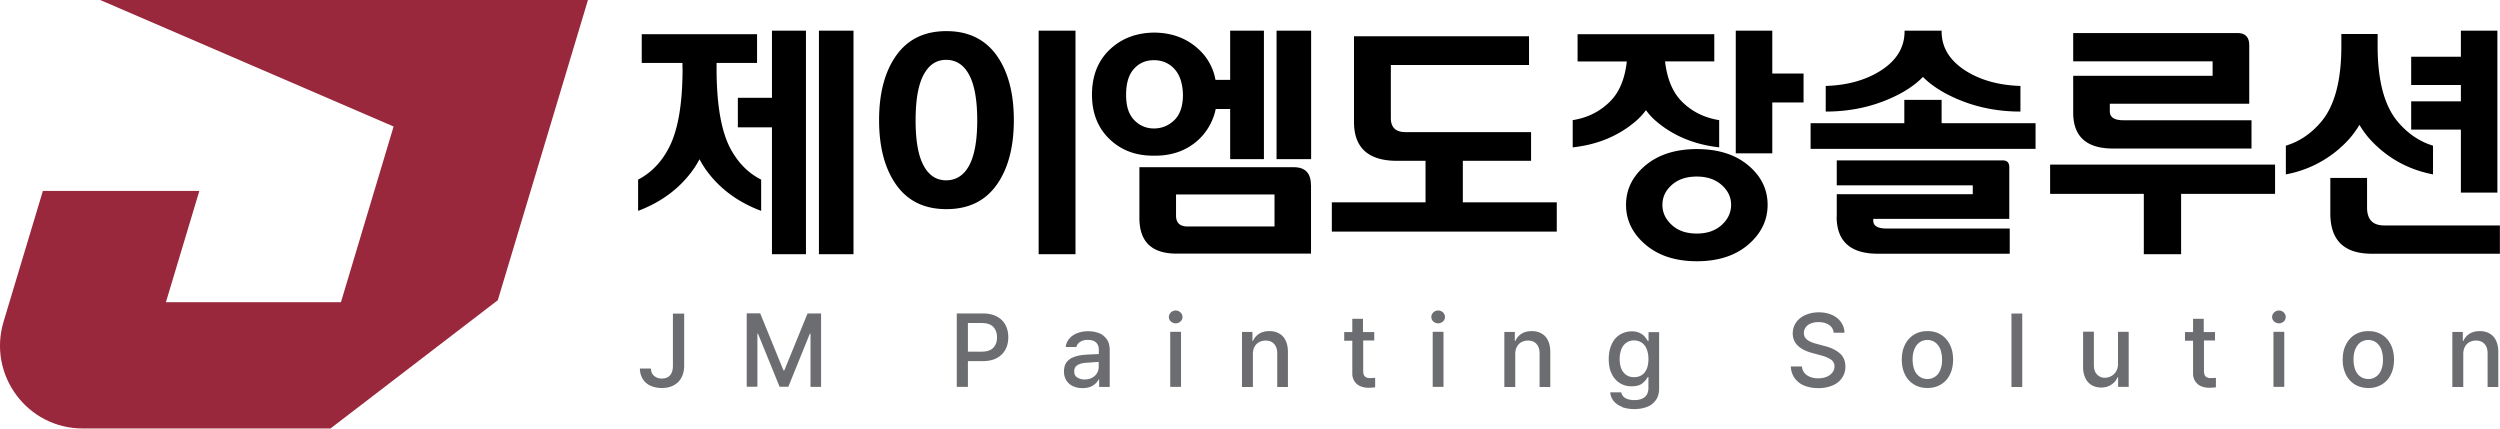
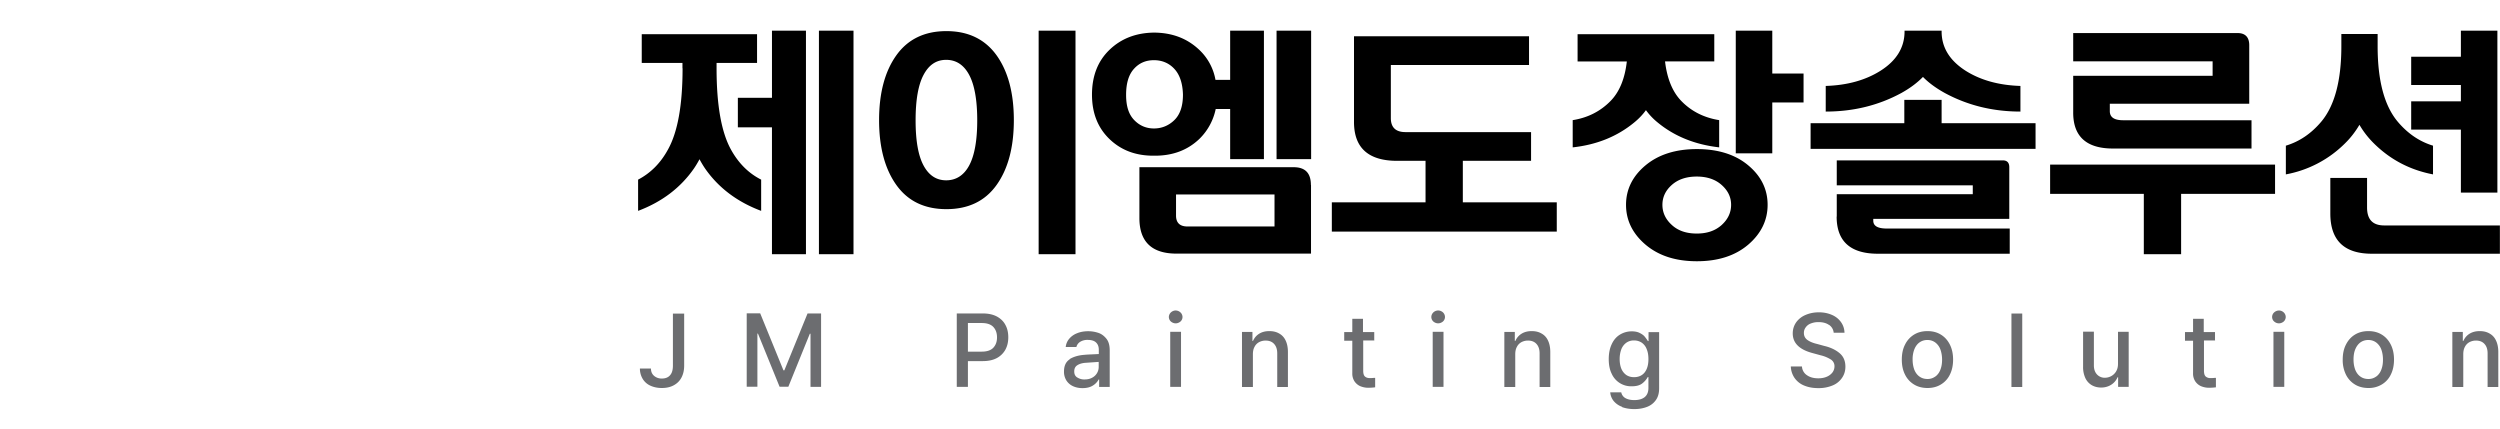
<svg xmlns="http://www.w3.org/2000/svg" width="175" height="30" viewBox="0 0 175 30" fill="none">
  <g clip-path="url(#hh9ke6ulra)">
-     <path d="M47.892 21.942v3.646c0 .327-.064.606-.192.846-.127.239-.31.415-.549.542-.239.128-.51.184-.828.184-.294 0-.557-.056-.788-.16a1.2 1.2 0 0 1-.541-.47 1.385 1.385 0 0 1-.2-.735h.773c0 .216.072.383.215.511a.802.802 0 0 0 .557.191c.247 0 .438-.08.565-.23.136-.152.2-.376.2-.671V21.95h.78l.008-.008zM53.217 21.942l1.624 3.981h.064l1.624-3.981h.947v5.138h-.74v-3.718h-.048l-1.504 3.71h-.613l-1.513-3.718h-.04v3.718h-.748v-5.138h.947v.008zM66.973 21.942h1.831c.382 0 .709.072.98.215.262.144.47.343.596.59.136.248.2.535.2.862 0 .327-.064.607-.2.862a1.47 1.47 0 0 1-.596.59c-.263.144-.598.216-.98.216h-1.05v1.803h-.78v-5.138zm1.752 2.672c.358 0 .629-.087.804-.27.175-.184.262-.424.262-.727s-.087-.55-.262-.734c-.175-.183-.446-.271-.804-.271h-.971v2.003h.97zM74.87 25.141c.271-.167.613-.271 1.035-.303.16-.016.335-.024.526-.032.19-.008.35-.016.485-.024v-.303c0-.224-.071-.391-.199-.51-.127-.12-.326-.176-.58-.176a.95.95 0 0 0-.526.135.596.596 0 0 0-.263.36H74.6c.024-.216.103-.4.239-.567a1.35 1.35 0 0 1 .549-.391c.23-.096.493-.144.788-.144.247 0 .478.04.7.112.223.072.414.215.574.415.159.2.23.47.23.814v2.56h-.74v-.526h-.032a1.122 1.122 0 0 1-.414.431c-.19.12-.43.176-.724.176-.247 0-.47-.048-.66-.136a1.077 1.077 0 0 1-.463-.399 1.145 1.145 0 0 1-.167-.63c0-.4.136-.686.406-.854l-.016-.008zm.534 1.277a.89.89 0 0 0 .525.143c.2 0 .374-.04.518-.12a.846.846 0 0 0 .462-.758v-.35l-.908.063c-.255.016-.454.08-.597.176-.144.096-.207.24-.207.43 0 .192.063.32.199.416h.008zM82.059 22.572a.43.43 0 0 1-.239-.383c0-.08.024-.152.064-.224a.504.504 0 0 1 .175-.167.485.485 0 0 1 .239-.064.502.502 0 0 1 .414.231c.04.072.063.144.063.224a.424.424 0 0 1-.239.383.485.485 0 0 1-.477 0zm-.143.654h.756v3.854h-.756v-3.854zM87.695 27.088h-.756v-3.854h.732v.63h.04c.096-.215.239-.383.43-.502.19-.12.43-.184.708-.184.279 0 .502.056.693.168.199.111.35.271.454.494.103.216.159.487.159.798v2.45h-.748v-2.354c0-.28-.072-.495-.215-.654-.144-.16-.343-.24-.597-.24a.964.964 0 0 0-.462.112.764.764 0 0 0-.319.335c-.08.144-.111.32-.111.519v2.29l-.008-.008zM96.213 23.833h-.788v2.114c0 .2.04.335.12.407.079.072.19.112.334.112.063 0 .167 0 .31-.016h.072v.662a4.24 4.24 0 0 1-.478.032c-.207 0-.39-.04-.565-.112a.942.942 0 0 1-.406-.343.986.986 0 0 1-.151-.567V23.85h-.566v-.607h.566v-.925h.748v.925h.788v.607l.016-.016zM100.432 22.572a.428.428 0 0 1-.239-.383.45.45 0 0 1 .064-.224.486.486 0 0 1 .653-.168.45.45 0 0 1 .239.39.429.429 0 0 1-.239.383.486.486 0 0 1-.478.002zm-.143.654h.756v3.854h-.756v-3.854zM106.06 27.088h-.756v-3.854h.733v.63h.039a1.11 1.11 0 0 1 .43-.502c.191-.12.43-.184.709-.184.278 0 .501.056.692.168.199.111.351.271.454.494.104.216.159.487.159.798v2.45h-.748v-2.354c0-.28-.072-.495-.215-.654-.143-.16-.342-.24-.597-.24a.968.968 0 0 0-.462.112.762.762 0 0 0-.318.335c-.08.144-.112.32-.112.519v2.29l-.008-.008zM113.543 28.476a1.362 1.362 0 0 1-.581-.399 1.105 1.105 0 0 1-.246-.614h.772a.59.59 0 0 0 .294.407c.159.088.366.136.621.136.311 0 .557-.072.725-.208.175-.144.262-.359.262-.646v-.758h-.047a1.45 1.45 0 0 1-.398.455c-.168.127-.406.191-.725.191a1.484 1.484 0 0 1-1.401-.878c-.143-.287-.207-.63-.207-1.029 0-.399.072-.75.207-1.037.135-.295.326-.519.573-.67a1.57 1.57 0 0 1 .836-.232c.223 0 .406.04.549.112.144.072.263.152.343.247.079.096.159.2.231.32h.047v-.623h.741v3.942c0 .319-.072.59-.223.805a1.324 1.324 0 0 1-.613.48c-.263.103-.557.159-.9.159-.318 0-.605-.048-.852-.136l-.008-.024zm1.585-2.41c.175-.223.262-.534.262-.933 0-.263-.039-.494-.119-.686a.964.964 0 0 0-.342-.455.954.954 0 0 0-.55-.16.897.897 0 0 0-.549.168 1.022 1.022 0 0 0-.342.463c-.072.2-.112.423-.112.67 0 .248.04.479.112.662.079.192.191.335.342.447.151.104.334.16.549.16.319 0 .573-.112.749-.335zM128.032 22.747c-.191-.135-.438-.199-.732-.199a1.4 1.4 0 0 0-.542.096.745.745 0 0 0-.358.271.62.62 0 0 0-.127.391c0 .215.087.383.262.503.175.12.398.207.669.27l.494.136c.414.096.764.256 1.05.487.287.232.43.55.43.966 0 .295-.079.55-.231.774a1.459 1.459 0 0 1-.652.534 2.5 2.5 0 0 1-1.019.192c-.39 0-.709-.064-.995-.184a1.499 1.499 0 0 1-.661-.526 1.497 1.497 0 0 1-.263-.806h.78a.78.78 0 0 0 .351.614c.207.144.469.216.788.216.215 0 .406-.032.581-.104a.982.982 0 0 0 .406-.295.718.718 0 0 0 .151-.44.546.546 0 0 0-.255-.478 2.364 2.364 0 0 0-.716-.295l-.613-.168c-.892-.247-1.338-.702-1.338-1.364 0-.287.08-.543.239-.774a1.54 1.54 0 0 1 .661-.519c.279-.12.589-.183.931-.183.343 0 .645.064.916.183a1.5 1.5 0 0 1 .637.511c.151.215.231.463.239.734h-.757a.745.745 0 0 0-.326-.55v.008zM133.979 26.912a1.654 1.654 0 0 1-.629-.694c-.152-.303-.223-.646-.223-1.045 0-.399.071-.75.223-1.045a1.68 1.68 0 0 1 .629-.702c.27-.168.589-.248.947-.248s.669.08.939.248c.271.167.478.399.629.702.151.303.223.654.223 1.045 0 .39-.072.742-.223 1.045a1.612 1.612 0 0 1-.629.694c-.27.168-.589.248-.939.248s-.677-.08-.947-.248zm1.512-.566c.151-.12.271-.28.342-.487.08-.207.112-.43.112-.686 0-.255-.04-.487-.112-.694a1.076 1.076 0 0 0-.35-.495.889.889 0 0 0-.565-.183.912.912 0 0 0-.573.183c-.159.12-.271.287-.351.495a1.938 1.938 0 0 0-.111.694c0 .255.04.479.111.686.08.207.192.367.351.487.159.12.35.183.573.183a.889.889 0 0 0 .565-.183h.008zM141.557 27.088h-.756v-5.139h.756v5.139zM148.26 23.226h.748v3.854h-.74v-.67h-.04a1.154 1.154 0 0 1-.438.518c-.199.128-.437.2-.708.2-.247 0-.47-.056-.661-.168a1.128 1.128 0 0 1-.446-.494 1.832 1.832 0 0 1-.159-.798v-2.45h.756v2.362c0 .176.032.327.096.455a.73.73 0 0 0 .685.407.93.93 0 0 0 .429-.112.895.895 0 0 0 .343-.327c.087-.144.135-.32.135-.535v-2.25.008zM155.066 23.833h-.788v2.114c0 .2.04.335.12.407a.481.481 0 0 0 .334.112c.064 0 .167 0 .311-.016h.071v.662a4.226 4.226 0 0 1-.477.032c-.207 0-.391-.04-.566-.112a.946.946 0 0 1-.406-.343.99.99 0 0 1-.151-.567V23.85h-.565v-.607h.565v-.925h.748v.925h.788v.607l.016-.016zM159.286 22.572a.486.486 0 0 1-.176-.16.46.46 0 0 1-.063-.223.46.46 0 0 1 .063-.224.506.506 0 0 1 .414-.23.483.483 0 0 1 .414.23.45.45 0 0 1 .064.224.45.45 0 0 1-.064.223.417.417 0 0 1-.175.16.483.483 0 0 1-.477 0zm-.144.654h.757v3.854h-.757v-3.854zM164.842 26.912a1.66 1.66 0 0 1-.629-.694 2.298 2.298 0 0 1-.223-1.045c0-.399.072-.75.223-1.045.152-.303.358-.535.629-.702.271-.168.589-.248.947-.248.359 0 .669.08.94.248.271.167.477.399.629.702.151.303.223.654.223 1.045 0 .39-.072.742-.223 1.045a1.618 1.618 0 0 1-.629.694 1.76 1.76 0 0 1-.94.248c-.35 0-.676-.08-.947-.248zm1.513-.566c.151-.12.27-.28.342-.487.08-.207.111-.43.111-.686 0-.255-.039-.487-.111-.694a1.083 1.083 0 0 0-.35-.495.893.893 0 0 0-.565-.183.917.917 0 0 0-.574.183c-.151.12-.27.287-.35.495-.08.207-.111.439-.111.694 0 .255.039.479.111.686.08.207.191.367.35.487.16.12.351.183.574.183a.893.893 0 0 0 .565-.183h.008zM172.421 27.088h-.757v-3.854h.733v.63h.04c.095-.215.238-.383.43-.502.191-.12.429-.184.708-.184.279 0 .502.056.693.168.199.111.35.271.453.494.104.216.16.487.16.798v2.45h-.749v-2.354c0-.28-.071-.495-.215-.654-.143-.16-.342-.24-.597-.24a.96.96 0 0 0-.461.112.764.764 0 0 0-.319.335c-.079.144-.111.32-.111.519v2.29l-.008-.008z" fill="#6C6D70" />
-     <path d="M34.844 21.024 41.157 0H7.013l20.539 8.856-3.686 12.296H11.614l2.34-7.788H3.002l-2.34 7.78-.414 1.38c-1.115 3.726 1.663 7.468 5.54 7.468h17.347l11.71-8.976v.008z" fill="#99283C" />
+     <path d="M47.892 21.942v3.646c0 .327-.064.606-.192.846-.127.239-.31.415-.549.542-.239.128-.51.184-.828.184-.294 0-.557-.056-.788-.16a1.2 1.2 0 0 1-.541-.47 1.385 1.385 0 0 1-.2-.735h.773c0 .216.072.383.215.511a.802.802 0 0 0 .557.191c.247 0 .438-.08.565-.23.136-.152.2-.376.2-.671V21.95h.78l.008-.008zM53.217 21.942l1.624 3.981h.064l1.624-3.981h.947v5.138h-.74v-3.718h-.048l-1.504 3.71h-.613l-1.513-3.718h-.04v3.718h-.748v-5.138h.947v.008zM66.973 21.942h1.831c.382 0 .709.072.98.215.262.144.47.343.596.59.136.248.2.535.2.862 0 .327-.064.607-.2.862a1.47 1.47 0 0 1-.596.59c-.263.144-.598.216-.98.216h-1.05v1.803h-.78v-5.138zm1.752 2.672c.358 0 .629-.087.804-.27.175-.184.262-.424.262-.727s-.087-.55-.262-.734c-.175-.183-.446-.271-.804-.271h-.971v2.003h.97zM74.87 25.141c.271-.167.613-.271 1.035-.303.16-.016.335-.024.526-.032.19-.008.35-.016.485-.024v-.303c0-.224-.071-.391-.199-.51-.127-.12-.326-.176-.58-.176a.95.95 0 0 0-.526.135.596.596 0 0 0-.263.36H74.6c.024-.216.103-.4.239-.567a1.35 1.35 0 0 1 .549-.391c.23-.096.493-.144.788-.144.247 0 .478.04.7.112.223.072.414.215.574.415.159.2.23.47.23.814v2.56h-.74v-.526h-.032a1.122 1.122 0 0 1-.414.431c-.19.12-.43.176-.724.176-.247 0-.47-.048-.66-.136a1.077 1.077 0 0 1-.463-.399 1.145 1.145 0 0 1-.167-.63c0-.4.136-.686.406-.854l-.016-.008zm.534 1.277a.89.89 0 0 0 .525.143c.2 0 .374-.04.518-.12a.846.846 0 0 0 .462-.758v-.35l-.908.063c-.255.016-.454.08-.597.176-.144.096-.207.24-.207.43 0 .192.063.32.199.416h.008zM82.059 22.572a.43.43 0 0 1-.239-.383c0-.08.024-.152.064-.224a.504.504 0 0 1 .175-.167.485.485 0 0 1 .239-.064.502.502 0 0 1 .414.231c.04.072.063.144.063.224a.424.424 0 0 1-.239.383.485.485 0 0 1-.477 0zm-.143.654h.756v3.854h-.756v-3.854zM87.695 27.088h-.756v-3.854h.732v.63h.04c.096-.215.239-.383.43-.502.19-.12.43-.184.708-.184.279 0 .502.056.693.168.199.111.35.271.454.494.103.216.159.487.159.798v2.45h-.748v-2.354c0-.28-.072-.495-.215-.654-.144-.16-.343-.24-.597-.24a.964.964 0 0 0-.462.112.764.764 0 0 0-.319.335c-.08.144-.111.32-.111.519v2.29l-.008-.008zM96.213 23.833h-.788v2.114c0 .2.04.335.12.407.079.072.19.112.334.112.063 0 .167 0 .31-.016h.072v.662a4.24 4.24 0 0 1-.478.032c-.207 0-.39-.04-.565-.112a.942.942 0 0 1-.406-.343.986.986 0 0 1-.151-.567V23.85h-.566v-.607h.566v-.925h.748v.925h.788v.607l.016-.016zM100.432 22.572a.428.428 0 0 1-.239-.383.45.45 0 0 1 .064-.224.486.486 0 0 1 .653-.168.45.45 0 0 1 .239.39.429.429 0 0 1-.239.383.486.486 0 0 1-.478.002zm-.143.654h.756v3.854h-.756v-3.854zM106.06 27.088h-.756v-3.854h.733v.63h.039a1.11 1.11 0 0 1 .43-.502c.191-.12.43-.184.709-.184.278 0 .501.056.692.168.199.111.351.271.454.494.104.216.159.487.159.798v2.45h-.748v-2.354c0-.28-.072-.495-.215-.654-.143-.16-.342-.24-.597-.24a.968.968 0 0 0-.462.112.762.762 0 0 0-.318.335c-.08.144-.112.32-.112.519v2.29l-.008-.008zM113.543 28.476a1.362 1.362 0 0 1-.581-.399 1.105 1.105 0 0 1-.246-.614h.772a.59.59 0 0 0 .294.407c.159.088.366.136.621.136.311 0 .557-.072.725-.208.175-.144.262-.359.262-.646v-.758h-.047a1.45 1.45 0 0 1-.398.455c-.168.127-.406.191-.725.191a1.484 1.484 0 0 1-1.401-.878c-.143-.287-.207-.63-.207-1.029 0-.399.072-.75.207-1.037.135-.295.326-.519.573-.67a1.57 1.57 0 0 1 .836-.232c.223 0 .406.04.549.112.144.072.263.152.343.247.079.096.159.2.231.32h.047v-.623h.741v3.942c0 .319-.072.59-.223.805a1.324 1.324 0 0 1-.613.48c-.263.103-.557.159-.9.159-.318 0-.605-.048-.852-.136l-.008-.024zm1.585-2.41c.175-.223.262-.534.262-.933 0-.263-.039-.494-.119-.686a.964.964 0 0 0-.342-.455.954.954 0 0 0-.55-.16.897.897 0 0 0-.549.168 1.022 1.022 0 0 0-.342.463c-.072.2-.112.423-.112.67 0 .248.04.479.112.662.079.192.191.335.342.447.151.104.334.16.549.16.319 0 .573-.112.749-.335zM128.032 22.747c-.191-.135-.438-.199-.732-.199a1.4 1.4 0 0 0-.542.096.745.745 0 0 0-.358.271.62.62 0 0 0-.127.391c0 .215.087.383.262.503.175.12.398.207.669.27l.494.136c.414.096.764.256 1.05.487.287.232.43.55.43.966 0 .295-.079.55-.231.774a1.459 1.459 0 0 1-.652.534 2.5 2.5 0 0 1-1.019.192c-.39 0-.709-.064-.995-.184a1.499 1.499 0 0 1-.661-.526 1.497 1.497 0 0 1-.263-.806h.78a.78.78 0 0 0 .351.614c.207.144.469.216.788.216.215 0 .406-.032.581-.104a.982.982 0 0 0 .406-.295.718.718 0 0 0 .151-.44.546.546 0 0 0-.255-.478 2.364 2.364 0 0 0-.716-.295l-.613-.168c-.892-.247-1.338-.702-1.338-1.364 0-.287.08-.543.239-.774a1.54 1.54 0 0 1 .661-.519c.279-.12.589-.183.931-.183.343 0 .645.064.916.183a1.5 1.5 0 0 1 .637.511c.151.215.231.463.239.734h-.757a.745.745 0 0 0-.326-.55v.008zM133.979 26.912a1.654 1.654 0 0 1-.629-.694c-.152-.303-.223-.646-.223-1.045 0-.399.071-.75.223-1.045a1.68 1.68 0 0 1 .629-.702c.27-.168.589-.248.947-.248s.669.08.939.248c.271.167.478.399.629.702.151.303.223.654.223 1.045 0 .39-.072.742-.223 1.045a1.612 1.612 0 0 1-.629.694c-.27.168-.589.248-.939.248s-.677-.08-.947-.248m1.512-.566c.151-.12.271-.28.342-.487.08-.207.112-.43.112-.686 0-.255-.04-.487-.112-.694a1.076 1.076 0 0 0-.35-.495.889.889 0 0 0-.565-.183.912.912 0 0 0-.573.183c-.159.12-.271.287-.351.495a1.938 1.938 0 0 0-.111.694c0 .255.04.479.111.686.08.207.192.367.351.487.159.12.35.183.573.183a.889.889 0 0 0 .565-.183h.008zM141.557 27.088h-.756v-5.139h.756v5.139zM148.26 23.226h.748v3.854h-.74v-.67h-.04a1.154 1.154 0 0 1-.438.518c-.199.128-.437.2-.708.2-.247 0-.47-.056-.661-.168a1.128 1.128 0 0 1-.446-.494 1.832 1.832 0 0 1-.159-.798v-2.45h.756v2.362c0 .176.032.327.096.455a.73.73 0 0 0 .685.407.93.93 0 0 0 .429-.112.895.895 0 0 0 .343-.327c.087-.144.135-.32.135-.535v-2.25.008zM155.066 23.833h-.788v2.114c0 .2.04.335.12.407a.481.481 0 0 0 .334.112c.064 0 .167 0 .311-.016h.071v.662a4.226 4.226 0 0 1-.477.032c-.207 0-.391-.04-.566-.112a.946.946 0 0 1-.406-.343.99.99 0 0 1-.151-.567V23.85h-.565v-.607h.565v-.925h.748v.925h.788v.607l.016-.016zM159.286 22.572a.486.486 0 0 1-.176-.16.46.46 0 0 1-.063-.223.46.46 0 0 1 .063-.224.506.506 0 0 1 .414-.23.483.483 0 0 1 .414.23.45.45 0 0 1 .064.224.45.45 0 0 1-.064.223.417.417 0 0 1-.175.16.483.483 0 0 1-.477 0zm-.144.654h.757v3.854h-.757v-3.854zM164.842 26.912a1.66 1.66 0 0 1-.629-.694 2.298 2.298 0 0 1-.223-1.045c0-.399.072-.75.223-1.045.152-.303.358-.535.629-.702.271-.168.589-.248.947-.248.359 0 .669.08.94.248.271.167.477.399.629.702.151.303.223.654.223 1.045 0 .39-.072.742-.223 1.045a1.618 1.618 0 0 1-.629.694 1.76 1.76 0 0 1-.94.248c-.35 0-.676-.08-.947-.248zm1.513-.566c.151-.12.27-.28.342-.487.08-.207.111-.43.111-.686 0-.255-.039-.487-.111-.694a1.083 1.083 0 0 0-.35-.495.893.893 0 0 0-.565-.183.917.917 0 0 0-.574.183c-.151.12-.27.287-.35.495-.08.207-.111.439-.111.694 0 .255.039.479.111.686.08.207.191.367.35.487.16.12.351.183.574.183a.893.893 0 0 0 .565-.183h.008zM172.421 27.088h-.757v-3.854h.733v.63h.04c.095-.215.238-.383.43-.502.191-.12.429-.184.708-.184.279 0 .502.056.693.168.199.111.35.271.453.494.104.216.16.487.16.798v2.45h-.749v-2.354c0-.28-.071-.495-.215-.654-.143-.16-.342-.24-.597-.24a.96.96 0 0 0-.461.112.764.764 0 0 0-.319.335c-.079.144-.111.32-.111.519v2.29l-.008-.008z" fill="#6C6D70" />
    <path d="M47.772 4.78v-.376h-2.85v-2.01h8.072v2.01H50.16v.375c0 2.577.335 4.476 1.011 5.697.526.95 1.226 1.652 2.11 2.098v2.187c-1.68-.63-2.993-1.62-3.933-2.976a7.084 7.084 0 0 1-.382-.639c-.12.224-.247.44-.382.638-.94 1.357-2.245 2.346-3.917 2.977v-2.187c.868-.454 1.569-1.149 2.086-2.098.685-1.22 1.027-3.12 1.027-5.697h-.008zm6.265-2.634h2.38v15.646h-2.38v-8.88H51.65V6.846h2.388v-4.7zm3.288 0h2.42v15.646h-2.42V2.146zM61.536 8.41c0-1.9.406-3.415 1.21-4.54.804-1.125 1.974-1.692 3.503-1.692 1.528 0 2.699.567 3.51 1.692.805 1.125 1.21 2.64 1.21 4.54 0 1.899-.405 3.414-1.21 4.54-.803 1.124-1.974 1.69-3.51 1.69-1.536 0-2.699-.566-3.503-1.69-.804-1.126-1.21-2.641-1.21-4.54zm2.556.015c0 1.413.183 2.466.557 3.16.374.694.9 1.037 1.584 1.037.685 0 1.234-.343 1.608-1.037.374-.694.565-1.747.565-3.16 0-1.412-.19-2.489-.565-3.183-.374-.702-.915-1.053-1.608-1.053-.693 0-1.21.35-1.584 1.053-.374.702-.557 1.763-.557 3.183zm8.613 9.367V2.146h2.58v15.646h-2.58zM76.439 6.63c0-1.308.406-2.353 1.226-3.143.82-.79 1.862-1.19 3.12-1.205 1.266.008 2.317.407 3.153 1.197a3.797 3.797 0 0 1 1.146 2.114h1.027V2.146h2.364v8.992h-2.364v-3.51H85.1a4.076 4.076 0 0 1-1.146 2.098c-.836.798-1.895 1.189-3.185 1.173-1.25.008-2.285-.375-3.105-1.165-.82-.79-1.225-1.827-1.225-3.104zm6.368-.016c-.024-.782-.223-1.38-.597-1.787-.374-.407-.86-.614-1.433-.614-.573 0-1.035.2-1.4.606-.367.407-.55 1.005-.55 1.82 0 .813.19 1.372.565 1.763.374.39.836.59 1.385.59.55 0 1.035-.2 1.433-.59.398-.391.597-.982.597-1.78v-.008zm8.964 6.335v4.804h-9.418c-1.727 0-2.595-.83-2.595-2.49v-3.558h10.803c.804 0 1.202.415 1.202 1.244h.008zm-2.555.663h-6.894v1.476c0 .51.27.766.804.766h6.09v-2.242zm.143-11.466h2.42v8.992h-2.42V2.146zM107.167 11.258h-4.769v2.904h6.576v2.05H93.228v-2.05h6.56v-2.904h-1.983c-2.022 0-3.025-.91-3.025-2.72v-6h12.252v2.01h-9.673v3.718c0 .654.343.981 1.027.981h8.789v2.01h-.008zM115.223 7.7c-.239.335-.525.63-.852.893-1.17.957-2.595 1.54-4.282 1.723V8.41c1.058-.168 1.934-.615 2.642-1.333.629-.638 1.011-1.564 1.147-2.776h-3.447V2.394H120V4.3h-3.447c.143 1.212.525 2.138 1.146 2.776.708.726 1.592 1.165 2.643 1.333v1.906c-1.68-.191-3.113-.766-4.283-1.723a4.537 4.537 0 0 1-.852-.894h.016zm8.51 6.638c0 1.077-.454 2.01-1.353 2.784-.908.774-2.102 1.165-3.598 1.165-1.497 0-2.683-.39-3.599-1.165-.907-.774-1.361-1.707-1.361-2.784 0-1.077.454-2.003 1.361-2.76.908-.759 2.11-1.142 3.599-1.142 1.488 0 2.698.383 3.598 1.141.907.758 1.353 1.684 1.353 2.76zm-4.959-1.979c-.733 0-1.314.2-1.752.59-.438.391-.653.854-.653 1.389 0 .534.215 1.005.653 1.404.438.407 1.019.606 1.752.606.732 0 1.297-.2 1.743-.598.438-.399.661-.87.661-1.412 0-.543-.223-.998-.661-1.389-.438-.39-1.019-.59-1.743-.59zm5.286-7.213h2.189v2.027h-2.189v3.558h-2.556V2.146h2.556v3.008-.008zM135.913 6.99v1.635h6.576v1.795h-15.747V8.625h6.56V6.989h2.611zm0-4.788c0 1.117.557 2.027 1.672 2.745 1.043.662 2.324 1.021 3.845 1.069V7.81c-1.927 0-3.686-.43-5.294-1.3-.605-.335-1.115-.703-1.529-1.125-.406.415-.907.79-1.512 1.125-1.6.87-3.368 1.3-5.294 1.3V6.016c1.521-.048 2.802-.407 3.845-1.07 1.115-.71 1.672-1.627 1.672-2.744v-.056h2.595v.056zm-7.34 12.957v-1.563h9.521v-.623h-9.521v-1.747h11.623c.302 0 .454.16.454.479v3.614h-9.521v.128c0 .367.31.55.939.55h8.613v1.764h-9.226c-1.927 0-2.89-.87-2.89-2.601h.008zM159.254 13.572h-6.576v4.22h-2.611v-4.22h-6.559v-2.05h15.746v2.05zm-14.13-5.681V5.306h9.759V4.292h-9.759V2.314h11.503c.541 0 .82.287.82.853v4.094h-9.76v.518c0 .431.31.638.939.638h8.98v1.98h-9.696c-1.855 0-2.786-.839-2.786-2.514v.008zM166.434 2.378v.853c0 2.41.47 4.173 1.409 5.29.701.83 1.521 1.388 2.468 1.676v2.01c-1.616-.31-3.001-1.037-4.155-2.186a6.276 6.276 0 0 1-.995-1.284c-.279.47-.605.901-.996 1.284a7.864 7.864 0 0 1-4.155 2.186v-2.01c.955-.288 1.775-.846 2.476-1.676.939-1.117 1.409-2.88 1.409-5.29v-.853h2.539zm.47 13.404h8.088v1.979h-8.964c-1.934 0-2.905-.934-2.905-2.817v-2.49h2.571v2.067c0 .846.398 1.26 1.202 1.26h.008zm5.358-13.636h2.555v11.338h-2.555V9.072h-3.479V7.093h3.479V5.952h-3.479V3.973h3.479V2.138v.008z" fill="#000" />
  </g>
  <defs>
    <clipPath id="hh9ke6ulra">
      <path fill="#fff" d="M0 0h175v30H0z" />
    </clipPath>
  </defs>
</svg>